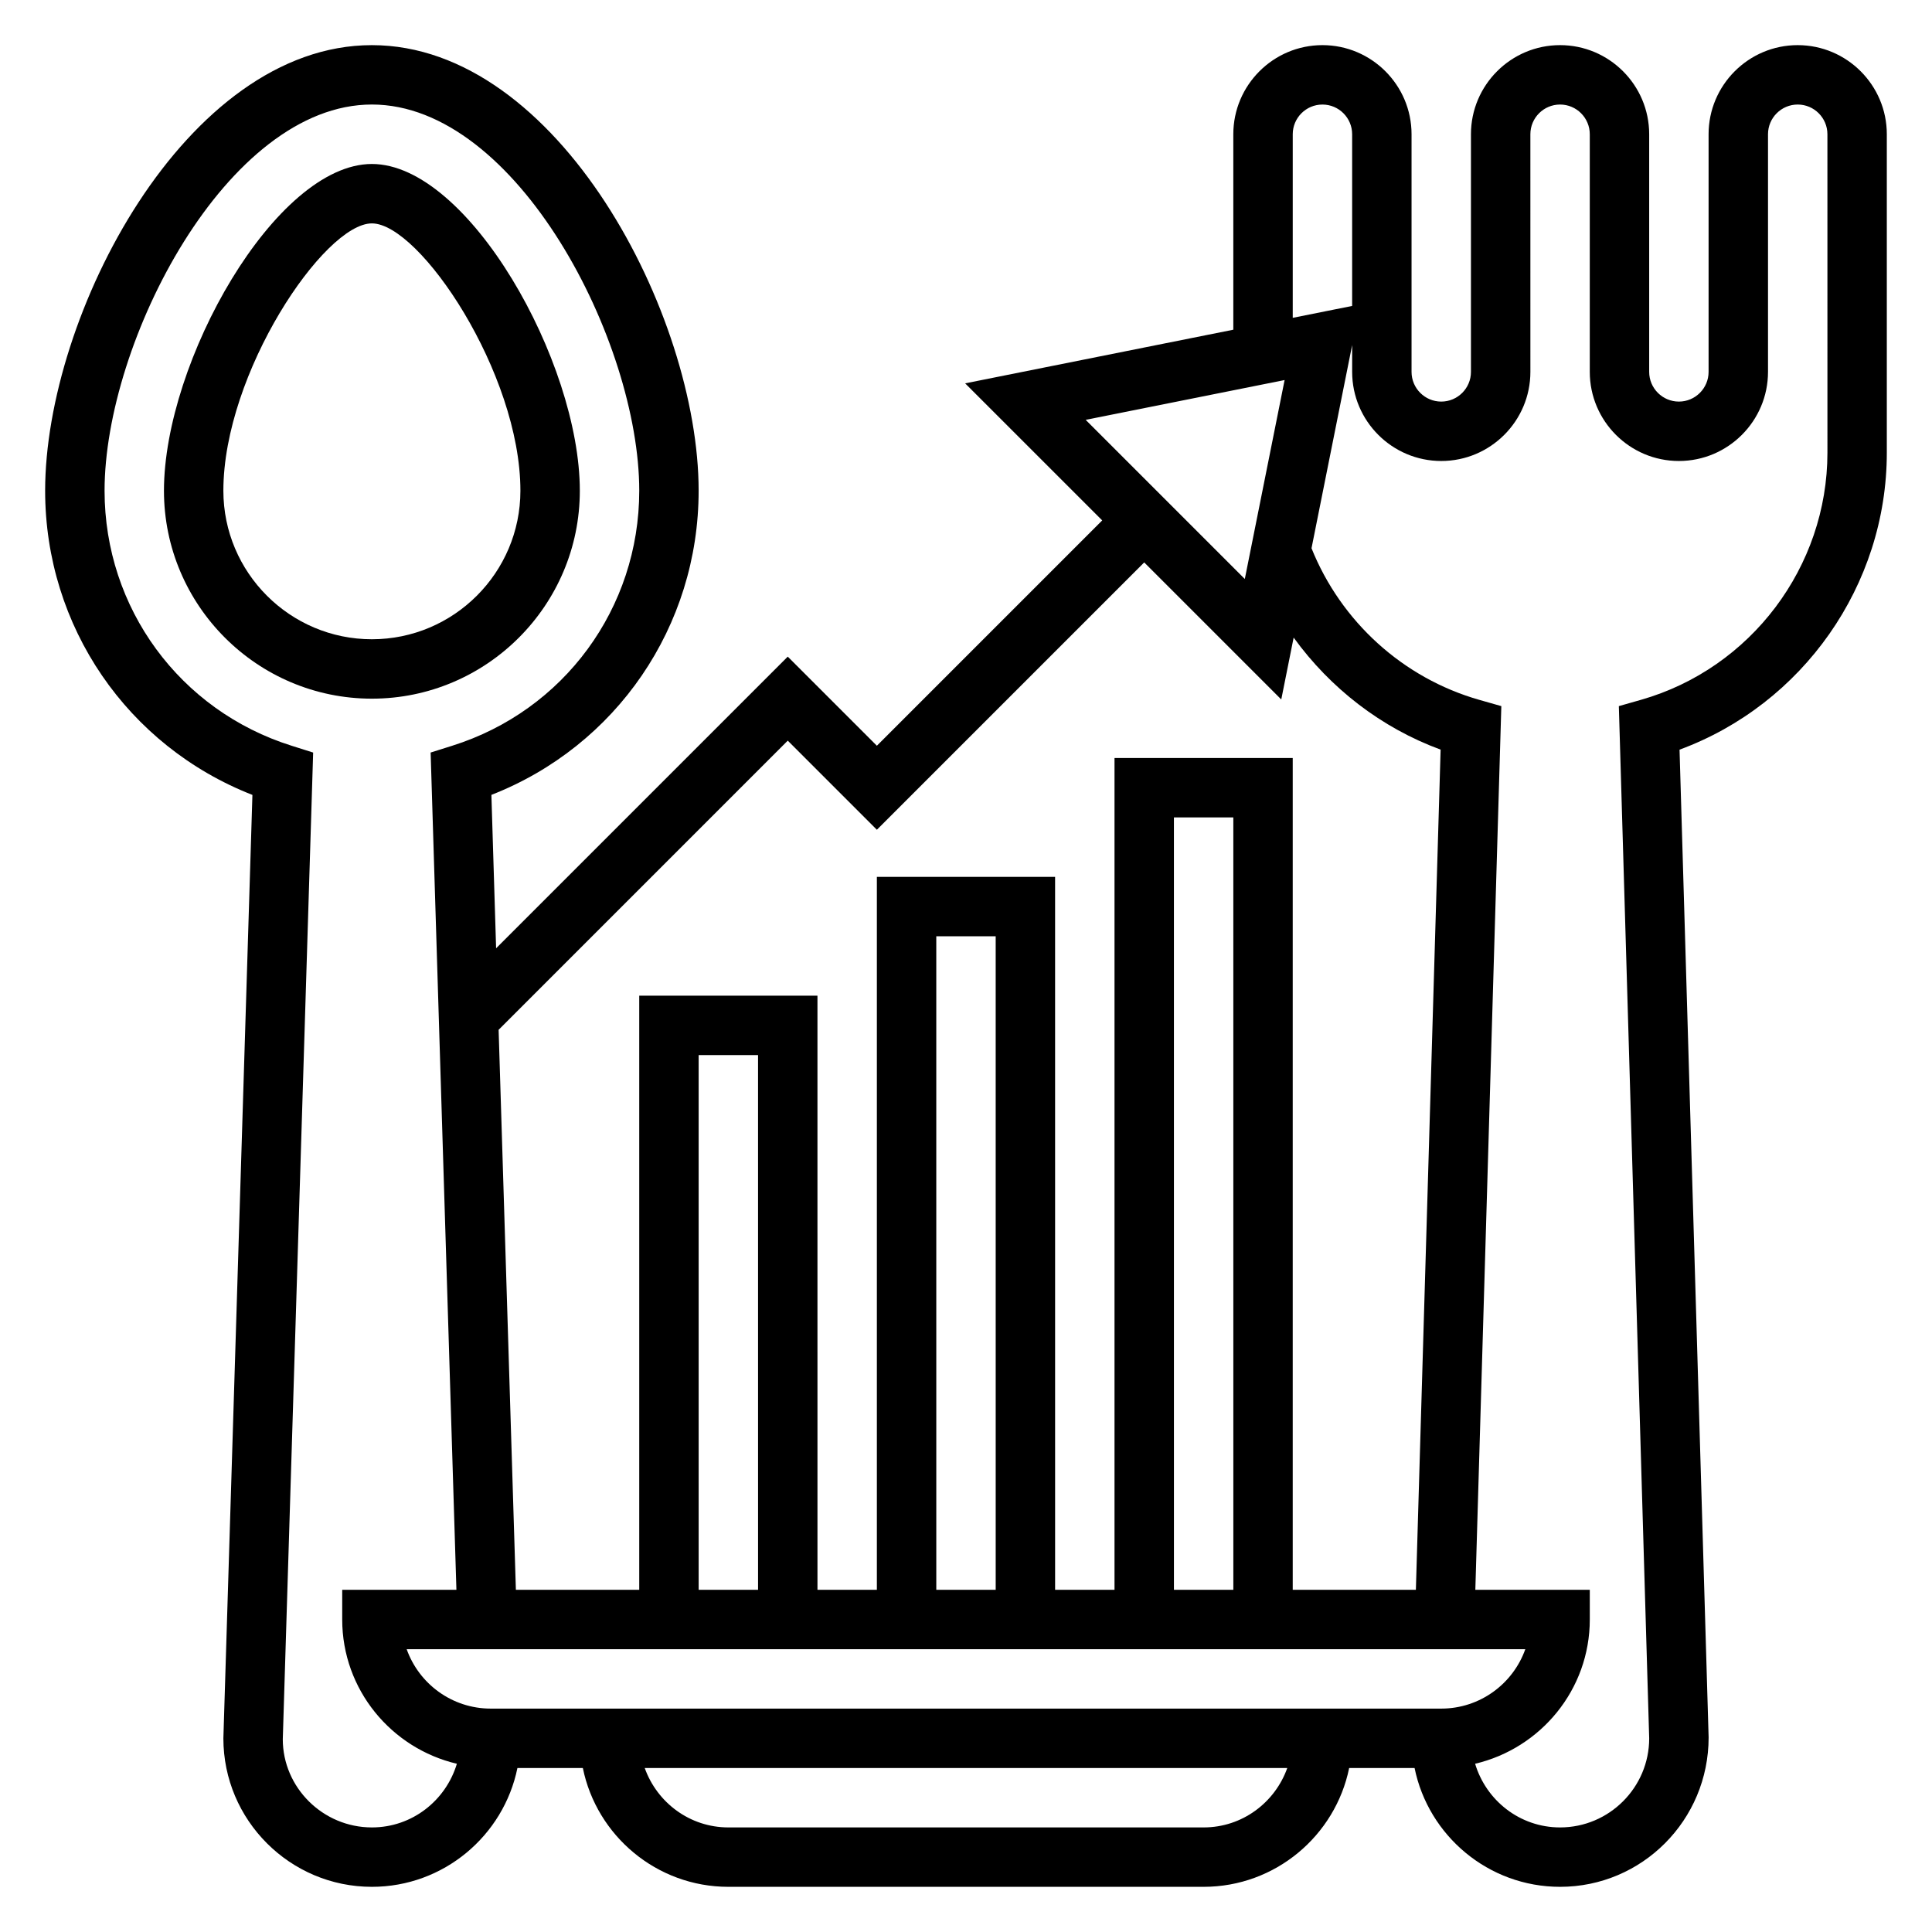
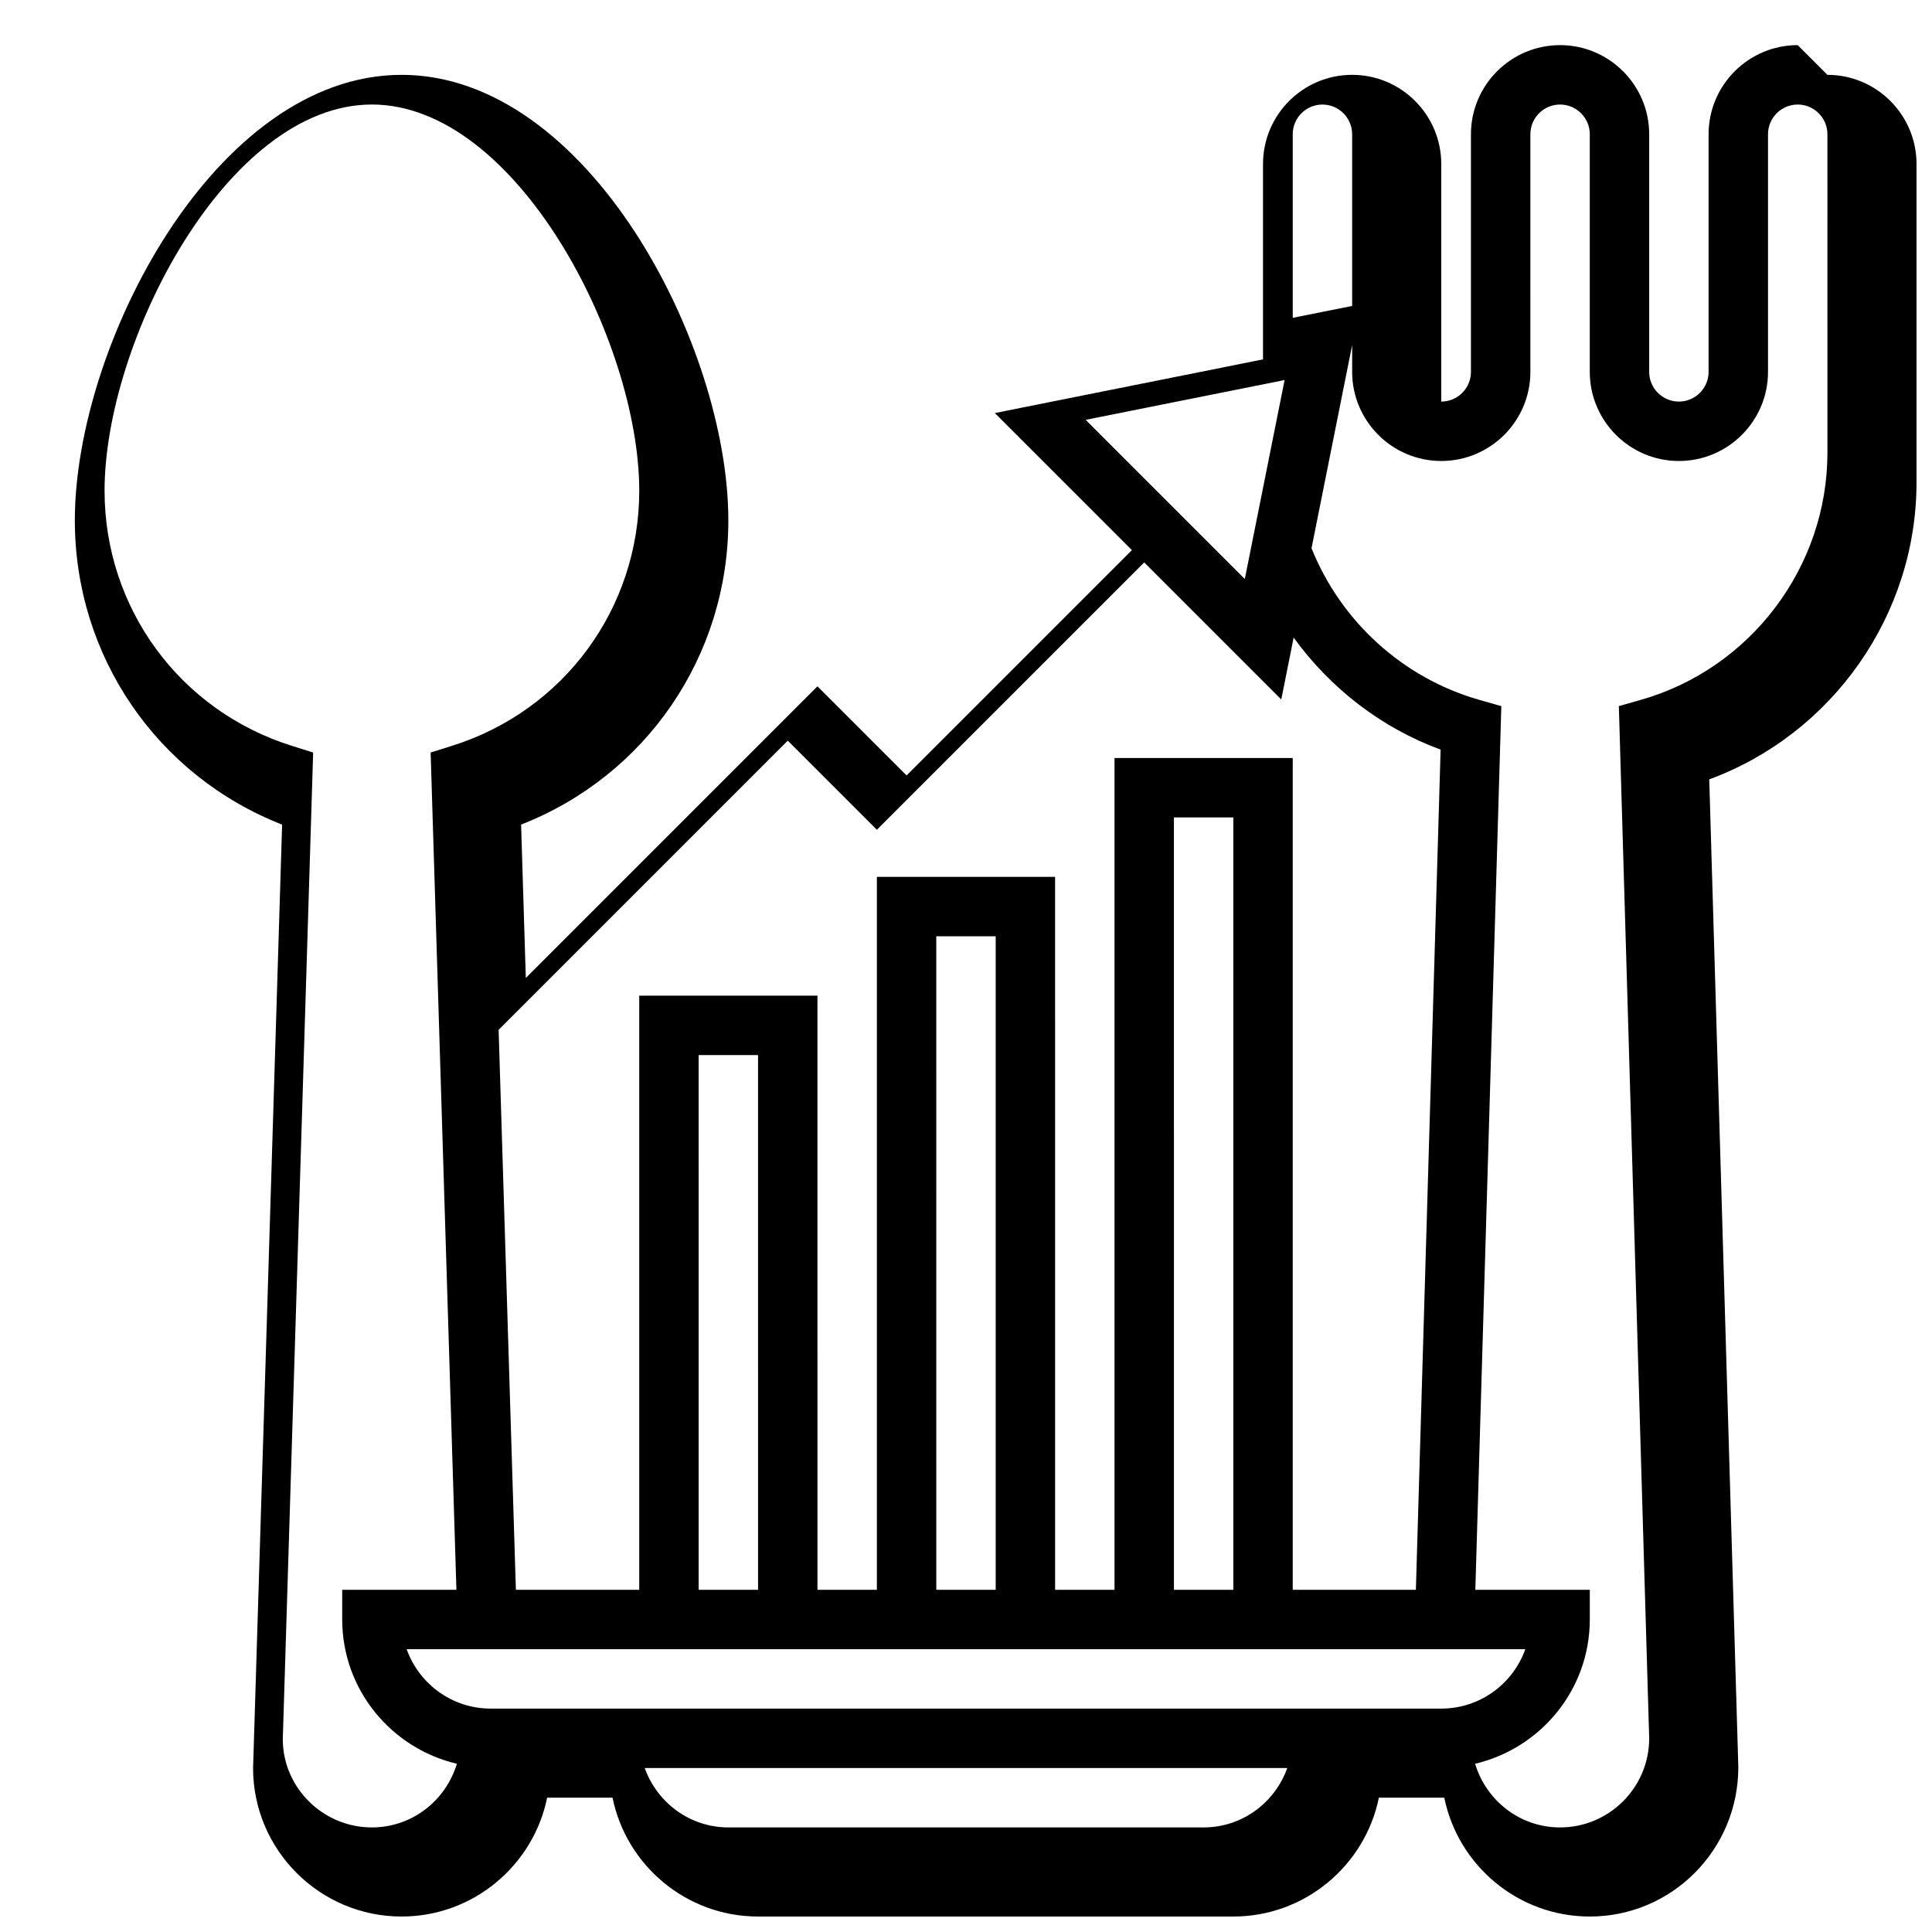
<svg xmlns="http://www.w3.org/2000/svg" fill="#000000" width="800px" height="800px" version="1.1" viewBox="144 144 512 512">
  <g>
-     <path d="m620.41 155.96c-13.02 0-23.617 10.598-23.617 23.617v62.977c0 4.336-3.527 7.871-7.871 7.871s-7.871-3.535-7.871-7.871v-62.977c0-13.02-10.598-23.617-23.617-23.617s-23.617 10.598-23.617 23.617v62.977c0 4.336-3.527 7.871-7.871 7.871s-7.871-3.535-7.871-7.871v-62.977c0-13.02-10.598-23.617-23.617-23.617-13.02 0-23.617 10.598-23.617 23.617v51.797l-71.07 14.219 36.328 36.32-59.719 59.719-23.617-23.617-77.289 77.289-1.25-40.652c33.086-12.934 54.922-44.613 54.922-80.609 0-46.445-37.188-118.08-86.594-118.08-49.402 0-86.59 71.637-86.59 118.08 0 36 21.836 67.676 54.93 80.617l-7.695 250.01c0 21.703 17.656 39.359 39.359 39.359 19.004 0 34.906-13.547 38.566-31.488h17.336c3.66 17.941 19.555 31.488 38.566 31.488h125.95c19.004 0 34.906-13.547 38.566-31.488h17.336c3.66 17.941 19.555 31.488 38.566 31.488 21.703 0 39.359-17.656 39.359-39.59l-7.707-261.77c32.629-12.02 54.93-43.531 54.93-78.703v-84.387c0-13.02-10.598-23.617-23.617-23.617zm-133.82 23.617c0-4.336 3.527-7.871 7.871-7.871s7.871 3.535 7.871 7.871v45.5l-15.742 3.148zm-2.156 65.141-10.547 52.719-42.172-42.172zm-131.67 95.559 23.617 23.617 70.848-70.848 36.32 36.32 3.281-16.398c9.723 13.422 23.207 23.898 38.949 29.691l-6.555 222.65h-32.637v-220.42h-47.23v220.42h-15.742l-0.004-188.93h-47.23v188.93h-15.742l-0.004-157.44h-47.23v157.44h-32.691l-4.574-148.4zm173.18 256.52h-251.9c-10.266 0-19.02-6.582-22.27-15.742h296.45c-3.254 9.16-12.008 15.742-22.273 15.742zm-181.05-31.488h-15.742l-0.004-141.7h15.742zm62.977 0h-15.742l-0.004-173.19h15.742zm62.977 0h-15.742l-0.004-204.68h15.742zm-228.29 62.977c-13.02 0-23.617-10.598-23.617-23.371l8.047-261.48-5.684-1.797c-29.672-9.32-49.594-36.488-49.594-67.598 0-39.477 32.426-102.34 70.848-102.34s70.848 62.859 70.848 102.34c0 31.109-19.926 58.277-49.594 67.598l-5.691 1.793 6.832 221.88h-30.266v7.871c0 18.602 13.012 34.148 30.387 38.234-2.922 9.723-11.848 16.871-22.516 16.871zm220.42 0h-125.95c-10.25 0-18.91-6.606-22.168-15.742h170.28c-3.254 9.137-11.914 15.742-22.16 15.742zm165.31-364.32c0 30.254-20.309 57.184-49.391 65.488l-5.887 1.676 8.043 273.54c0 13.02-10.598 23.617-23.617 23.617-10.668 0-19.594-7.148-22.516-16.871 17.375-4.086 30.391-19.633 30.391-38.234v-7.871h-30.332l6.887-234.18-5.887-1.676c-20.191-5.769-36.613-20.734-44.414-40.164l10.77-53.848v7.109c0 13.02 10.598 23.617 23.617 23.617s23.617-10.598 23.617-23.617l-0.004-62.977c0-4.336 3.527-7.871 7.871-7.871s7.871 3.535 7.871 7.871v62.977c0 13.02 10.598 23.617 23.617 23.617s23.617-10.598 23.617-23.617v-62.977c0-4.336 3.527-7.871 7.871-7.871s7.871 3.535 7.871 7.871z" />
-     <path d="m297.66 274.05c0-34.188-29.559-86.594-55.105-86.594-25.543 0-55.105 52.402-55.105 86.594 0 30.387 24.727 55.105 55.105 55.105 30.379-0.004 55.105-24.719 55.105-55.105zm-94.465 0c0-31.156 26.688-70.848 39.359-70.848 12.676 0 39.359 39.691 39.359 70.848 0 21.703-17.656 39.359-39.359 39.359s-39.359-17.656-39.359-39.359z" />
+     <path d="m620.41 155.96c-13.02 0-23.617 10.598-23.617 23.617v62.977c0 4.336-3.527 7.871-7.871 7.871s-7.871-3.535-7.871-7.871v-62.977c0-13.02-10.598-23.617-23.617-23.617s-23.617 10.598-23.617 23.617v62.977c0 4.336-3.527 7.871-7.871 7.871v-62.977c0-13.02-10.598-23.617-23.617-23.617-13.02 0-23.617 10.598-23.617 23.617v51.797l-71.07 14.219 36.328 36.32-59.719 59.719-23.617-23.617-77.289 77.289-1.25-40.652c33.086-12.934 54.922-44.613 54.922-80.609 0-46.445-37.188-118.08-86.594-118.08-49.402 0-86.59 71.637-86.59 118.08 0 36 21.836 67.676 54.93 80.617l-7.695 250.01c0 21.703 17.656 39.359 39.359 39.359 19.004 0 34.906-13.547 38.566-31.488h17.336c3.66 17.941 19.555 31.488 38.566 31.488h125.95c19.004 0 34.906-13.547 38.566-31.488h17.336c3.66 17.941 19.555 31.488 38.566 31.488 21.703 0 39.359-17.656 39.359-39.59l-7.707-261.77c32.629-12.02 54.93-43.531 54.93-78.703v-84.387c0-13.02-10.598-23.617-23.617-23.617zm-133.82 23.617c0-4.336 3.527-7.871 7.871-7.871s7.871 3.535 7.871 7.871v45.5l-15.742 3.148zm-2.156 65.141-10.547 52.719-42.172-42.172zm-131.67 95.559 23.617 23.617 70.848-70.848 36.32 36.32 3.281-16.398c9.723 13.422 23.207 23.898 38.949 29.691l-6.555 222.65h-32.637v-220.42h-47.23v220.42h-15.742l-0.004-188.93h-47.23v188.93h-15.742l-0.004-157.44h-47.23v157.44h-32.691l-4.574-148.4zm173.18 256.52h-251.9c-10.266 0-19.02-6.582-22.27-15.742h296.45c-3.254 9.16-12.008 15.742-22.273 15.742zm-181.05-31.488h-15.742l-0.004-141.7h15.742zm62.977 0h-15.742l-0.004-173.19h15.742zm62.977 0h-15.742l-0.004-204.68h15.742zm-228.29 62.977c-13.02 0-23.617-10.598-23.617-23.371l8.047-261.48-5.684-1.797c-29.672-9.32-49.594-36.488-49.594-67.598 0-39.477 32.426-102.34 70.848-102.34s70.848 62.859 70.848 102.34c0 31.109-19.926 58.277-49.594 67.598l-5.691 1.793 6.832 221.88h-30.266v7.871c0 18.602 13.012 34.148 30.387 38.234-2.922 9.723-11.848 16.871-22.516 16.871zm220.42 0h-125.95c-10.25 0-18.91-6.606-22.168-15.742h170.28c-3.254 9.137-11.914 15.742-22.16 15.742zm165.31-364.32c0 30.254-20.309 57.184-49.391 65.488l-5.887 1.676 8.043 273.54c0 13.02-10.598 23.617-23.617 23.617-10.668 0-19.594-7.148-22.516-16.871 17.375-4.086 30.391-19.633 30.391-38.234v-7.871h-30.332l6.887-234.18-5.887-1.676c-20.191-5.769-36.613-20.734-44.414-40.164l10.77-53.848v7.109c0 13.02 10.598 23.617 23.617 23.617s23.617-10.598 23.617-23.617l-0.004-62.977c0-4.336 3.527-7.871 7.871-7.871s7.871 3.535 7.871 7.871v62.977c0 13.02 10.598 23.617 23.617 23.617s23.617-10.598 23.617-23.617v-62.977c0-4.336 3.527-7.871 7.871-7.871s7.871 3.535 7.871 7.871z" />
  </g>
</svg>